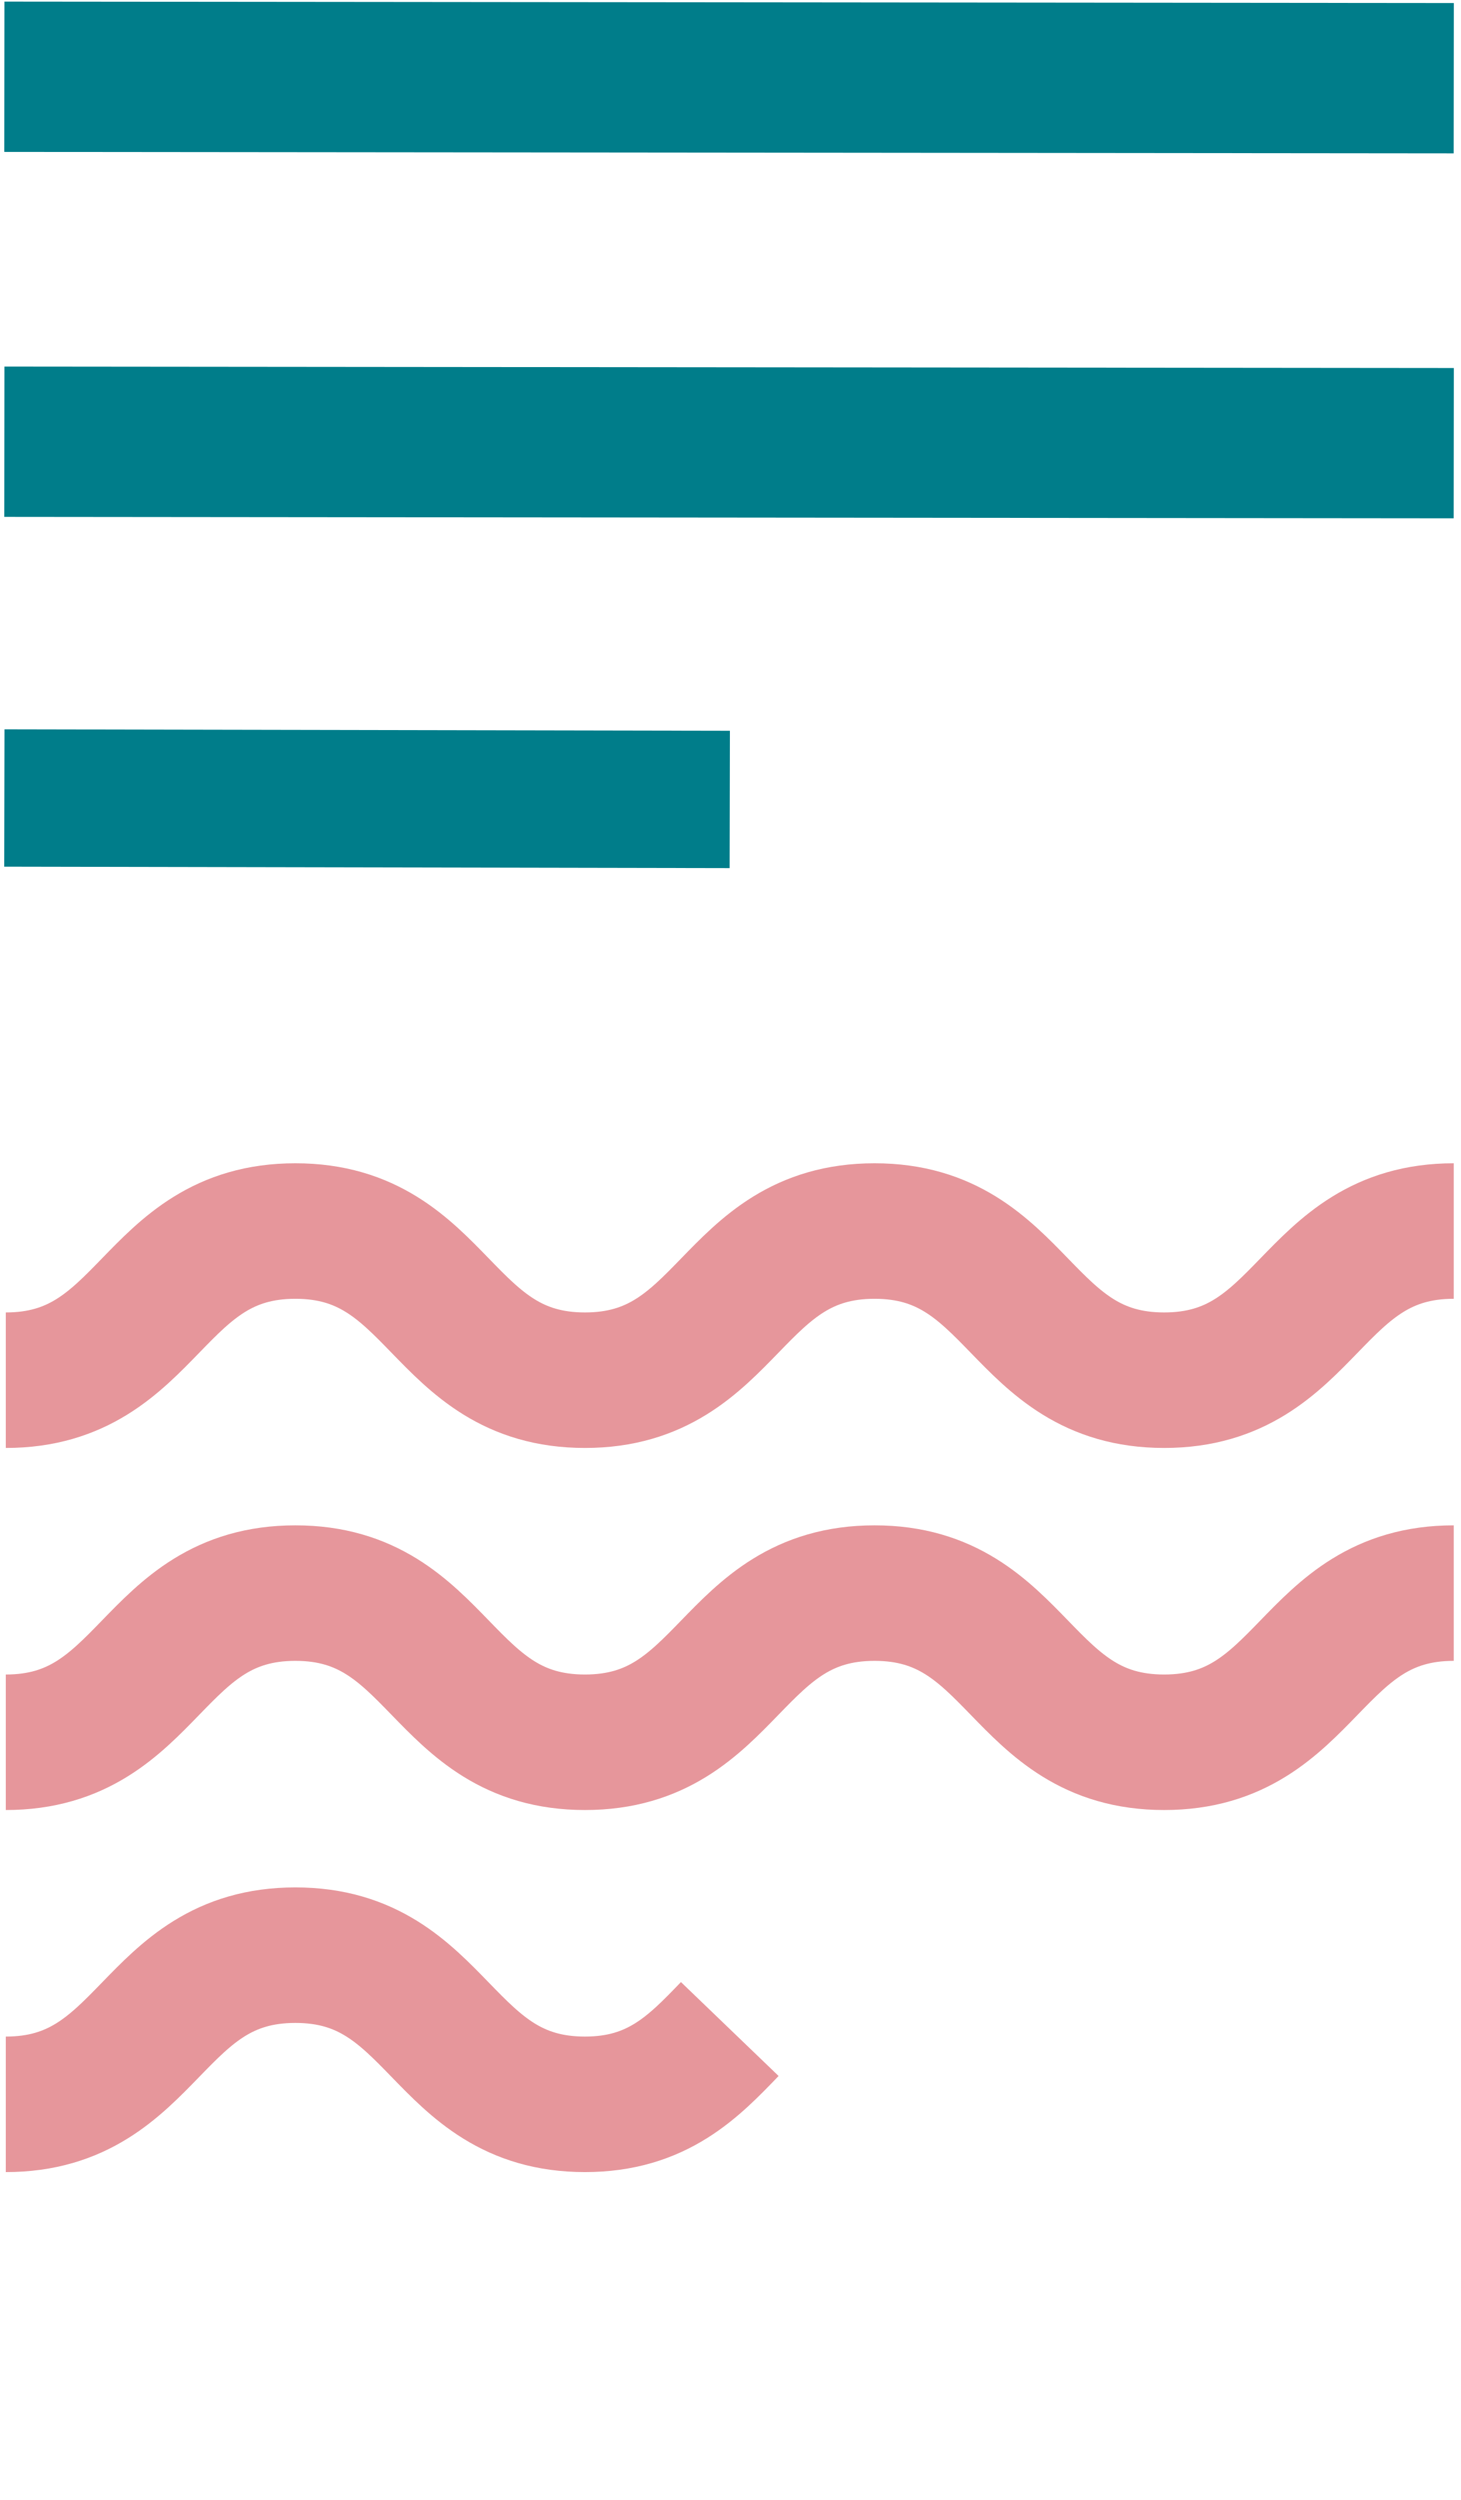
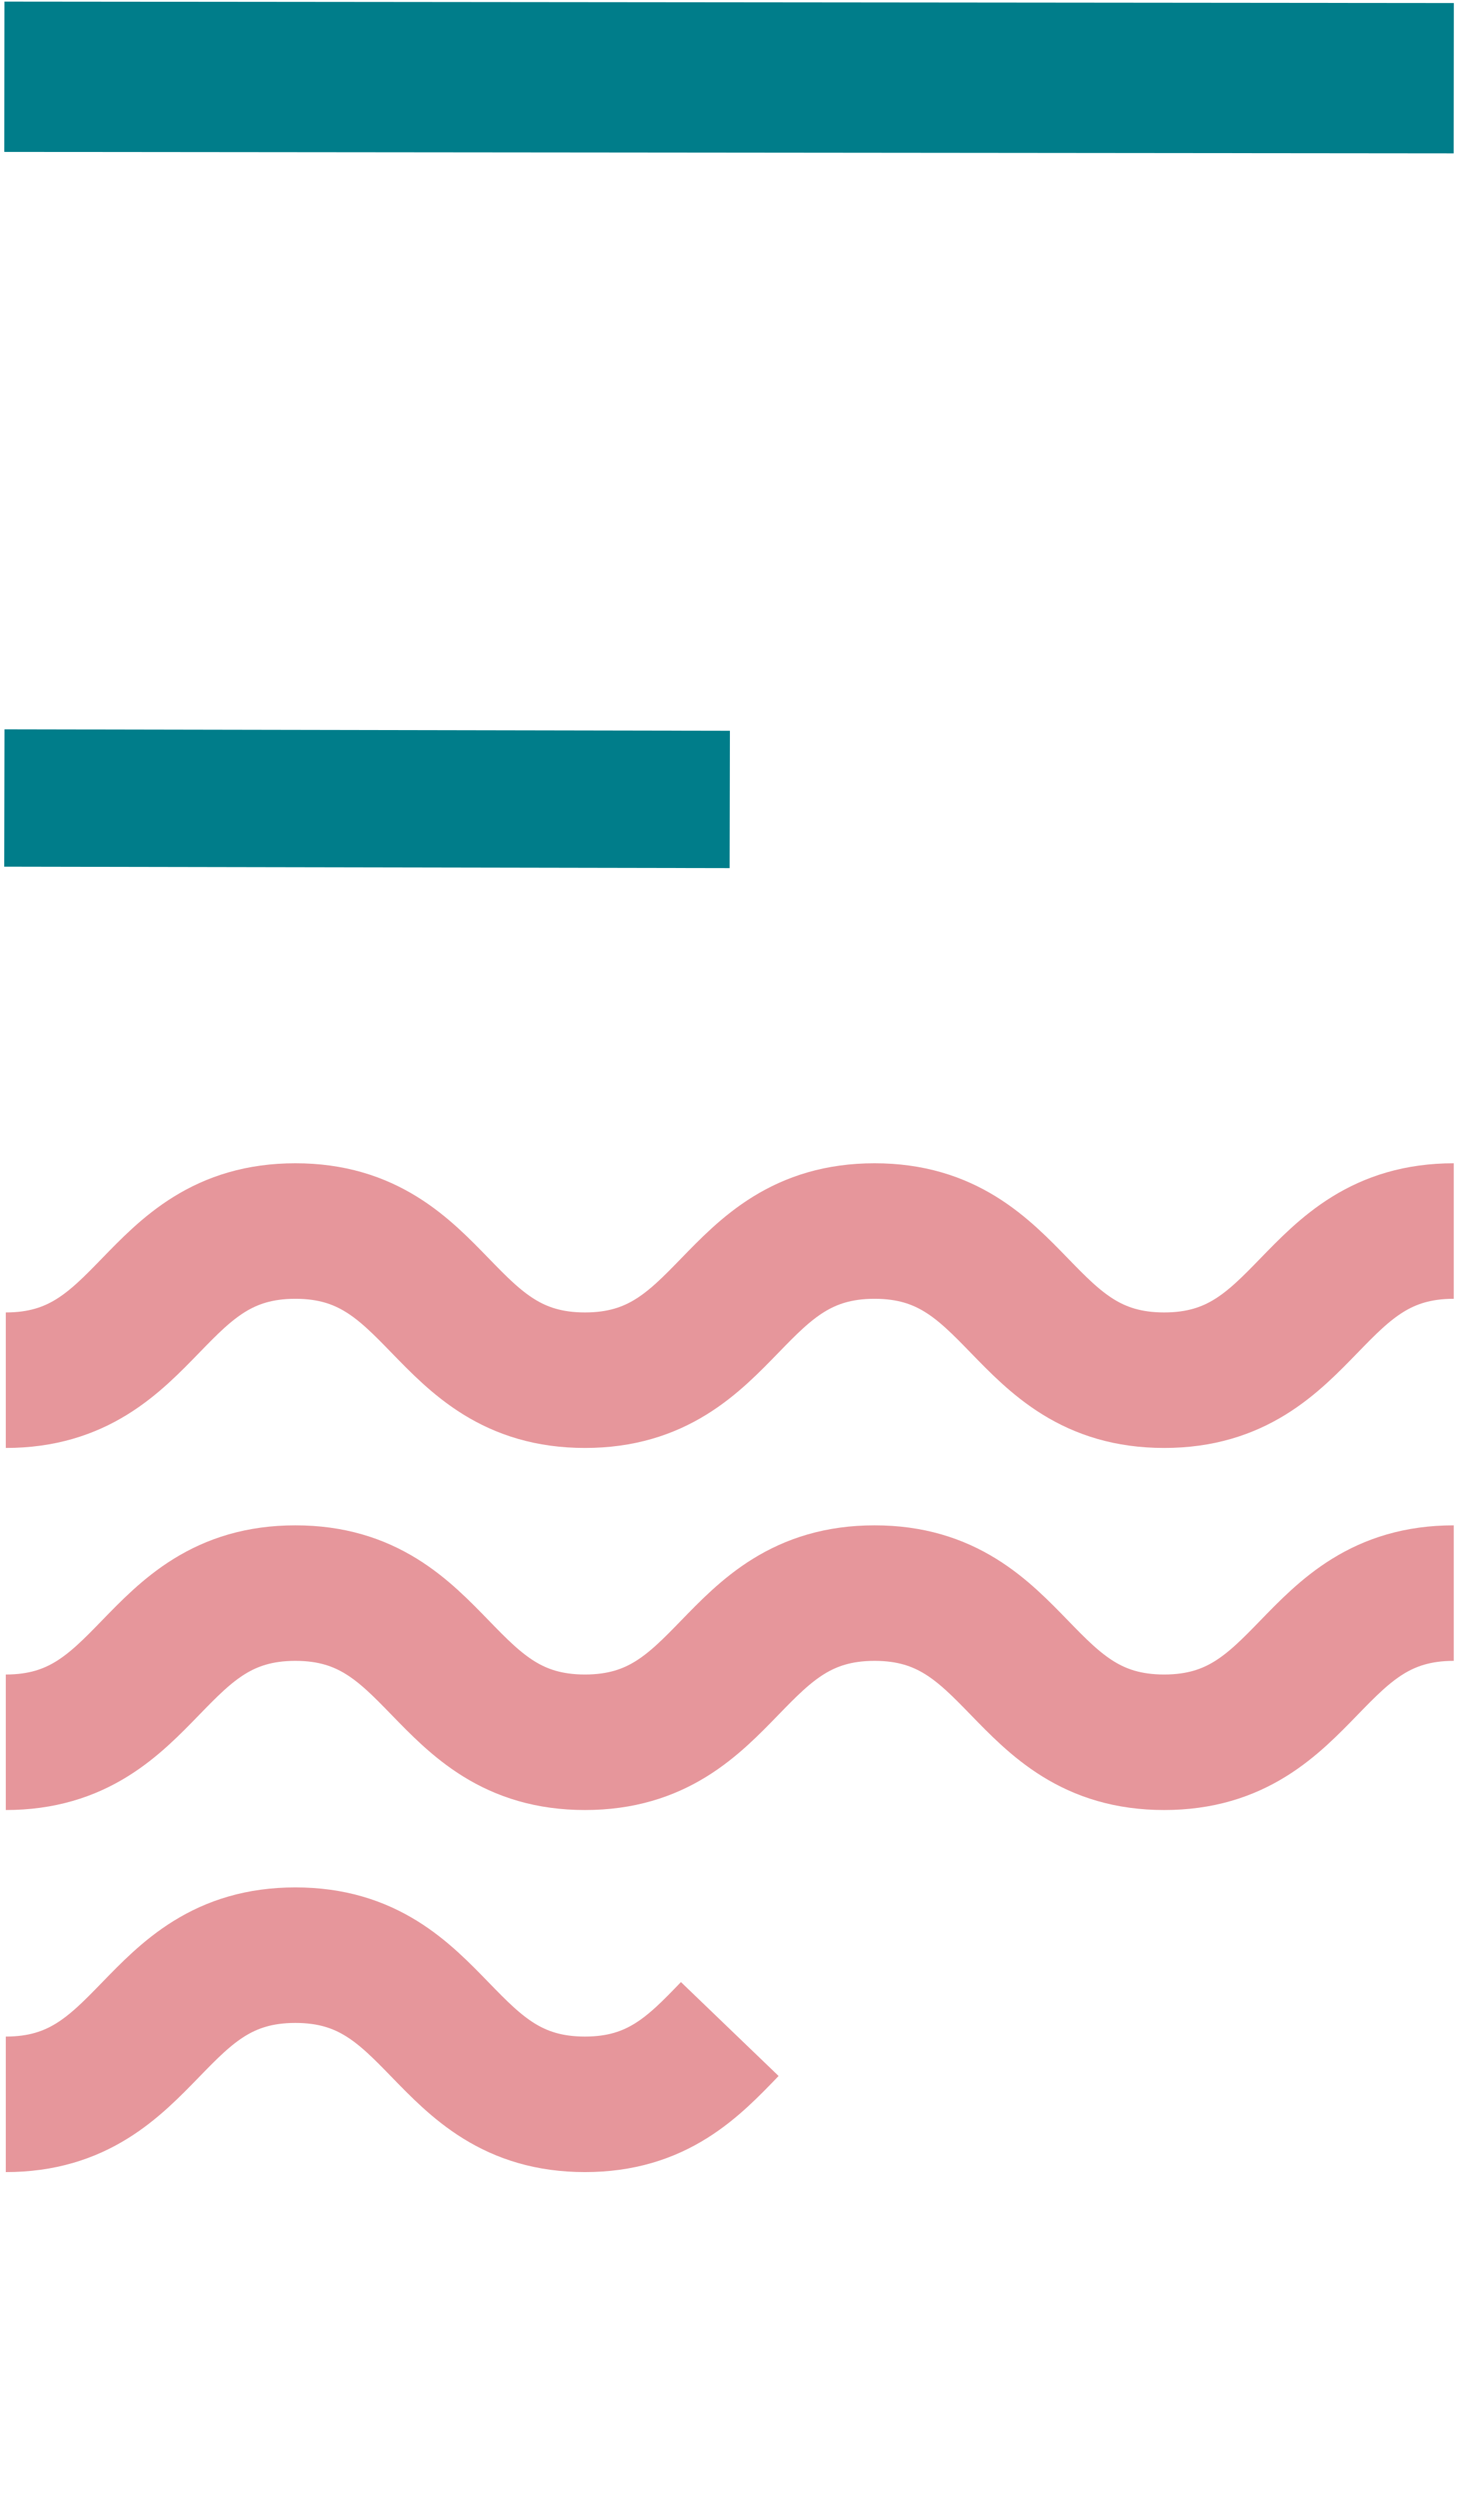
<svg xmlns="http://www.w3.org/2000/svg" version="1.1" id="Ebene_1" x="0px" y="0px" viewBox="0 0 100.9 172.6" style="enable-background:new 0 0 100.9 172.6;" xml:space="preserve">
  <style type="text/css">
	.st0{fill:none;stroke:#007D8A;stroke-width:10.379;stroke-miterlimit:10;}
	.st1{fill:none;stroke:#007D8A;stroke-width:9.484;stroke-miterlimit:10;}
	.st2{fill:none;stroke:#E6969B;stroke-width:9.357;stroke-miterlimit:10;}
</style>
  <line class="st0" x1="0.3" y1="5.3" x2="100.4" y2="5.4" />
-   <line class="st0" x1="0.3" y1="30.5" x2="100.4" y2="30.6" />
  <line class="st1" x1="0.3" y1="55.1" x2="50.4" y2="55.2" />
  <path class="st2" d="M0.4,95.3c10,0,10-10.3,20-10.3s10,10.3,20,10.3s10-10.3,20-10.3s10,10.3,20,10.3s10-10.3,20-10.3" />
  <path class="st2" d="M0.4,120.3c10,0,10-10.3,20-10.3s10,10.3,20,10.3s10-10.3,20-10.3s10,10.3,20,10.3s10-10.3,20-10.3" />
  <path class="st2" d="M50.4,140.1" />
  <path class="st2" d="M0.4,145.3c10,0,10-10.3,20-10.3s10,10.3,20,10.3c5,0,7.5-2.6,10-5.2" />
</svg>